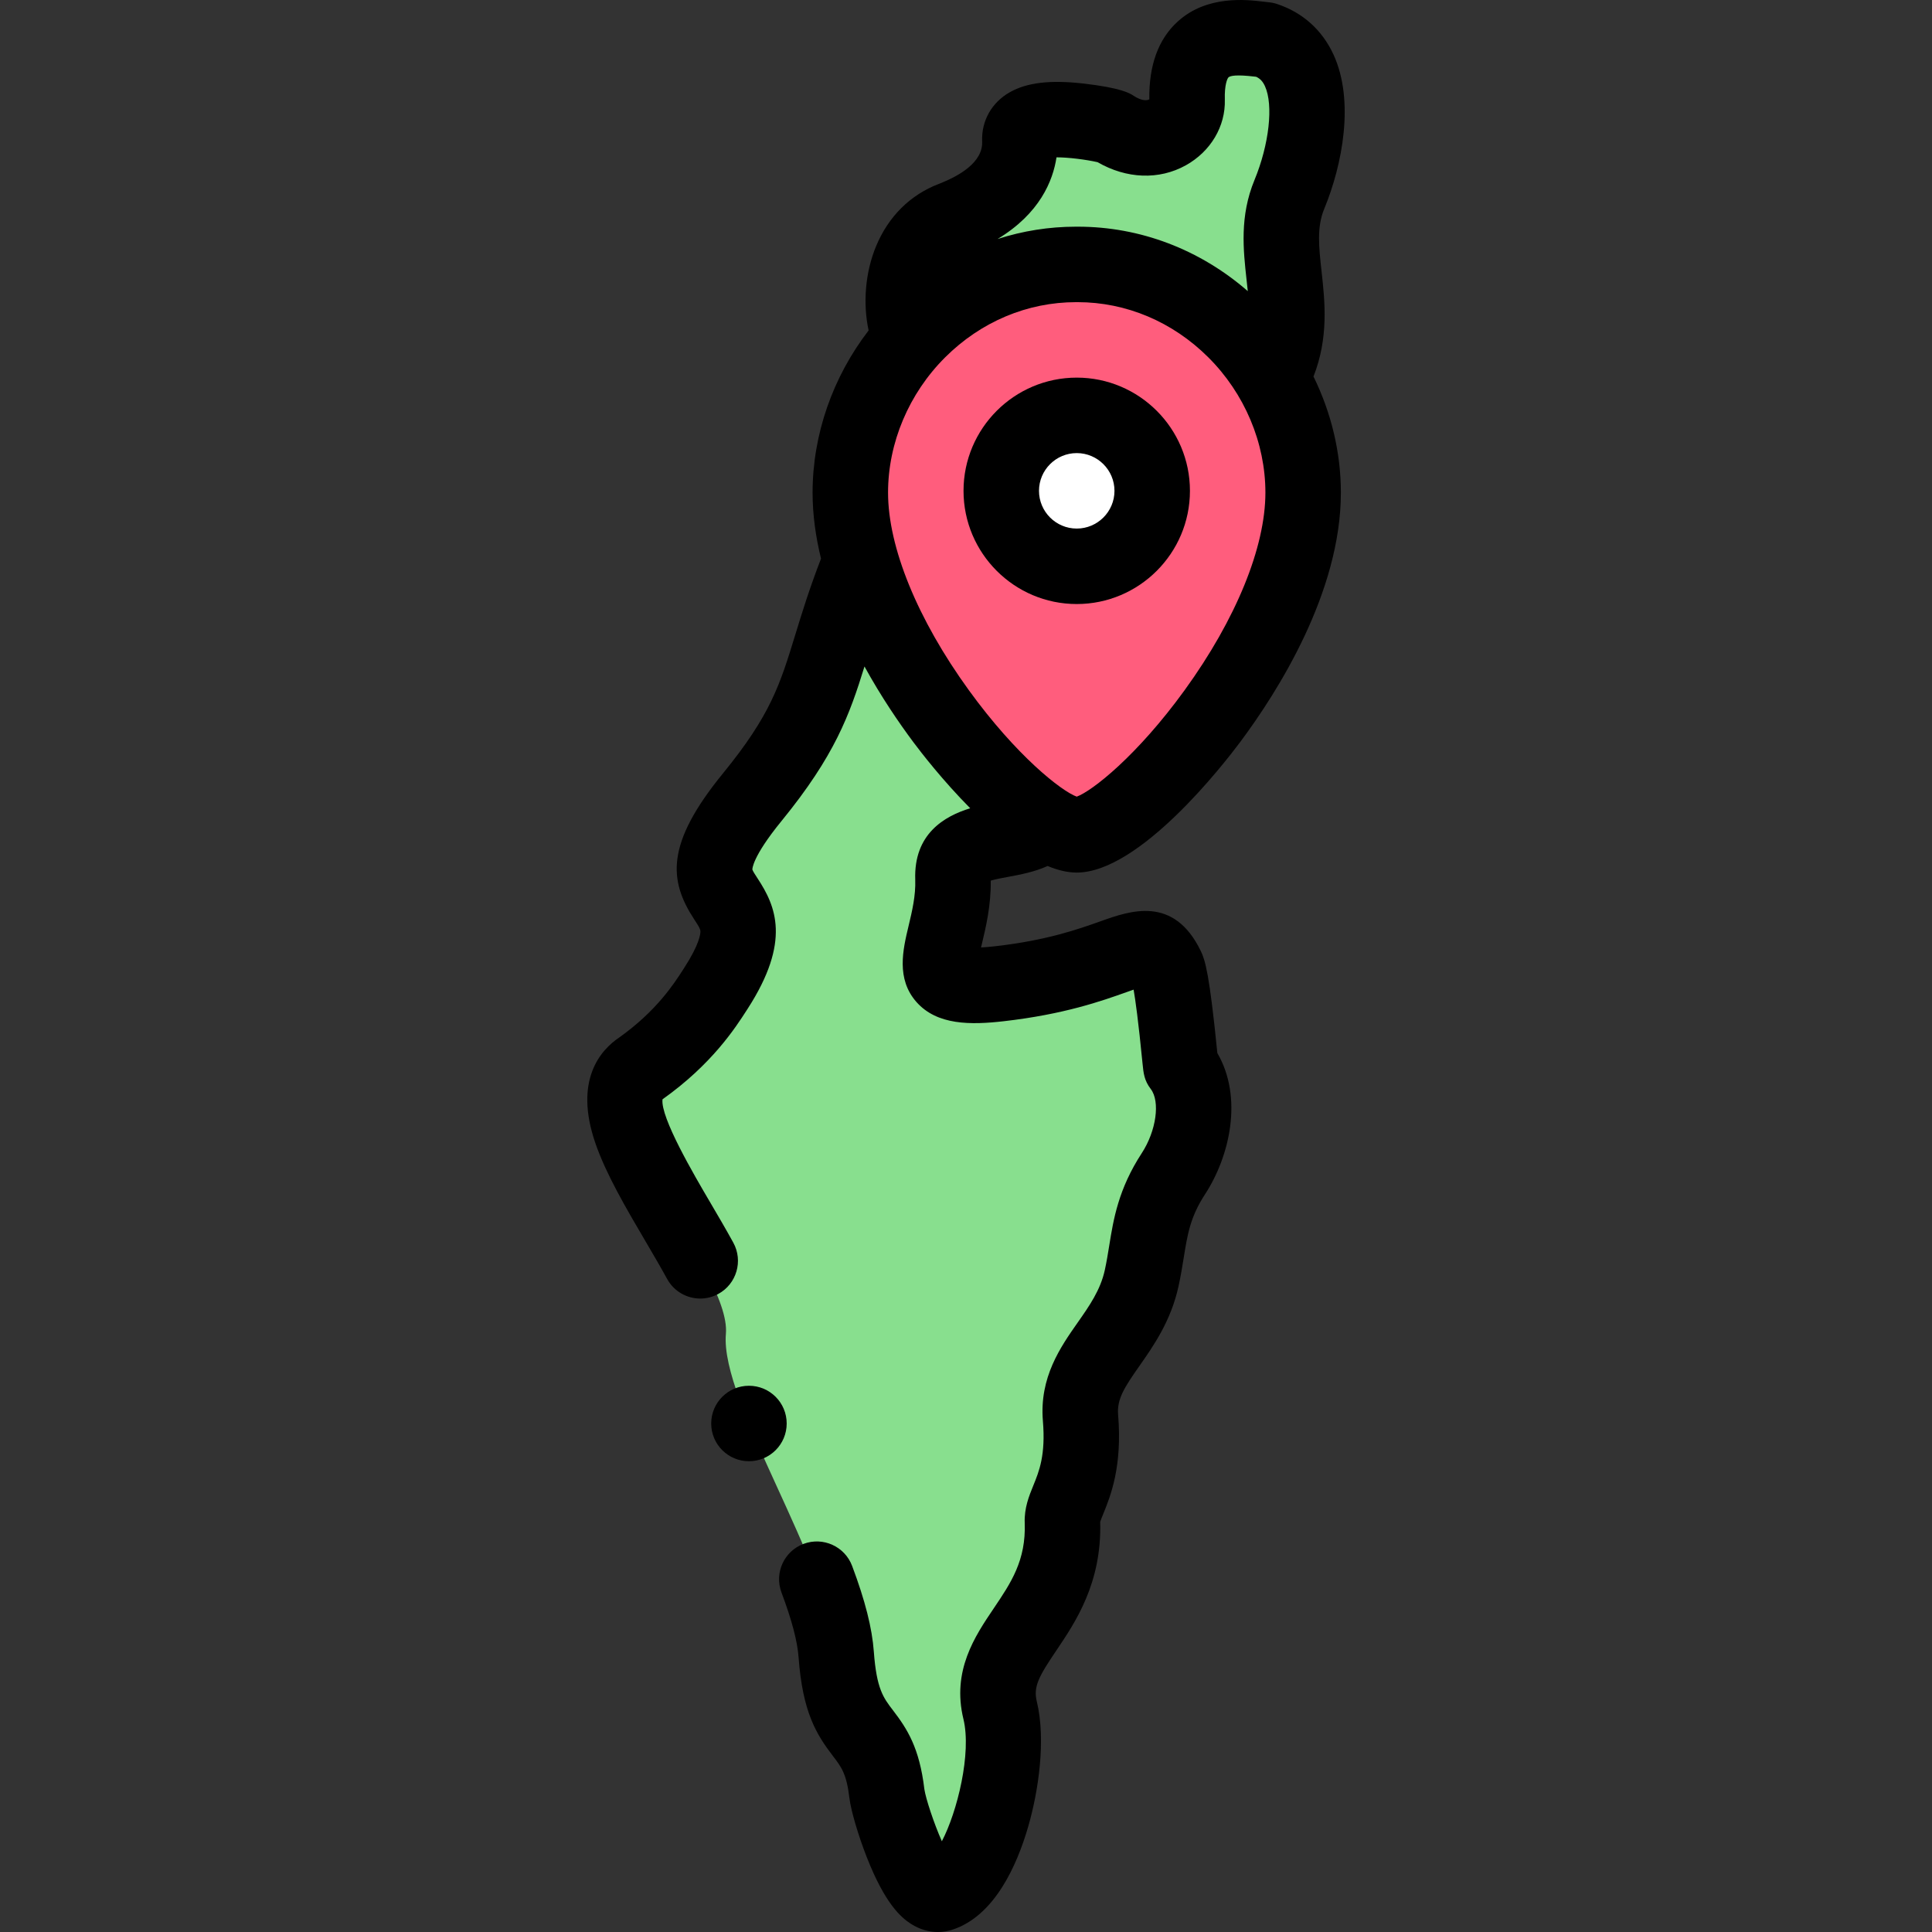
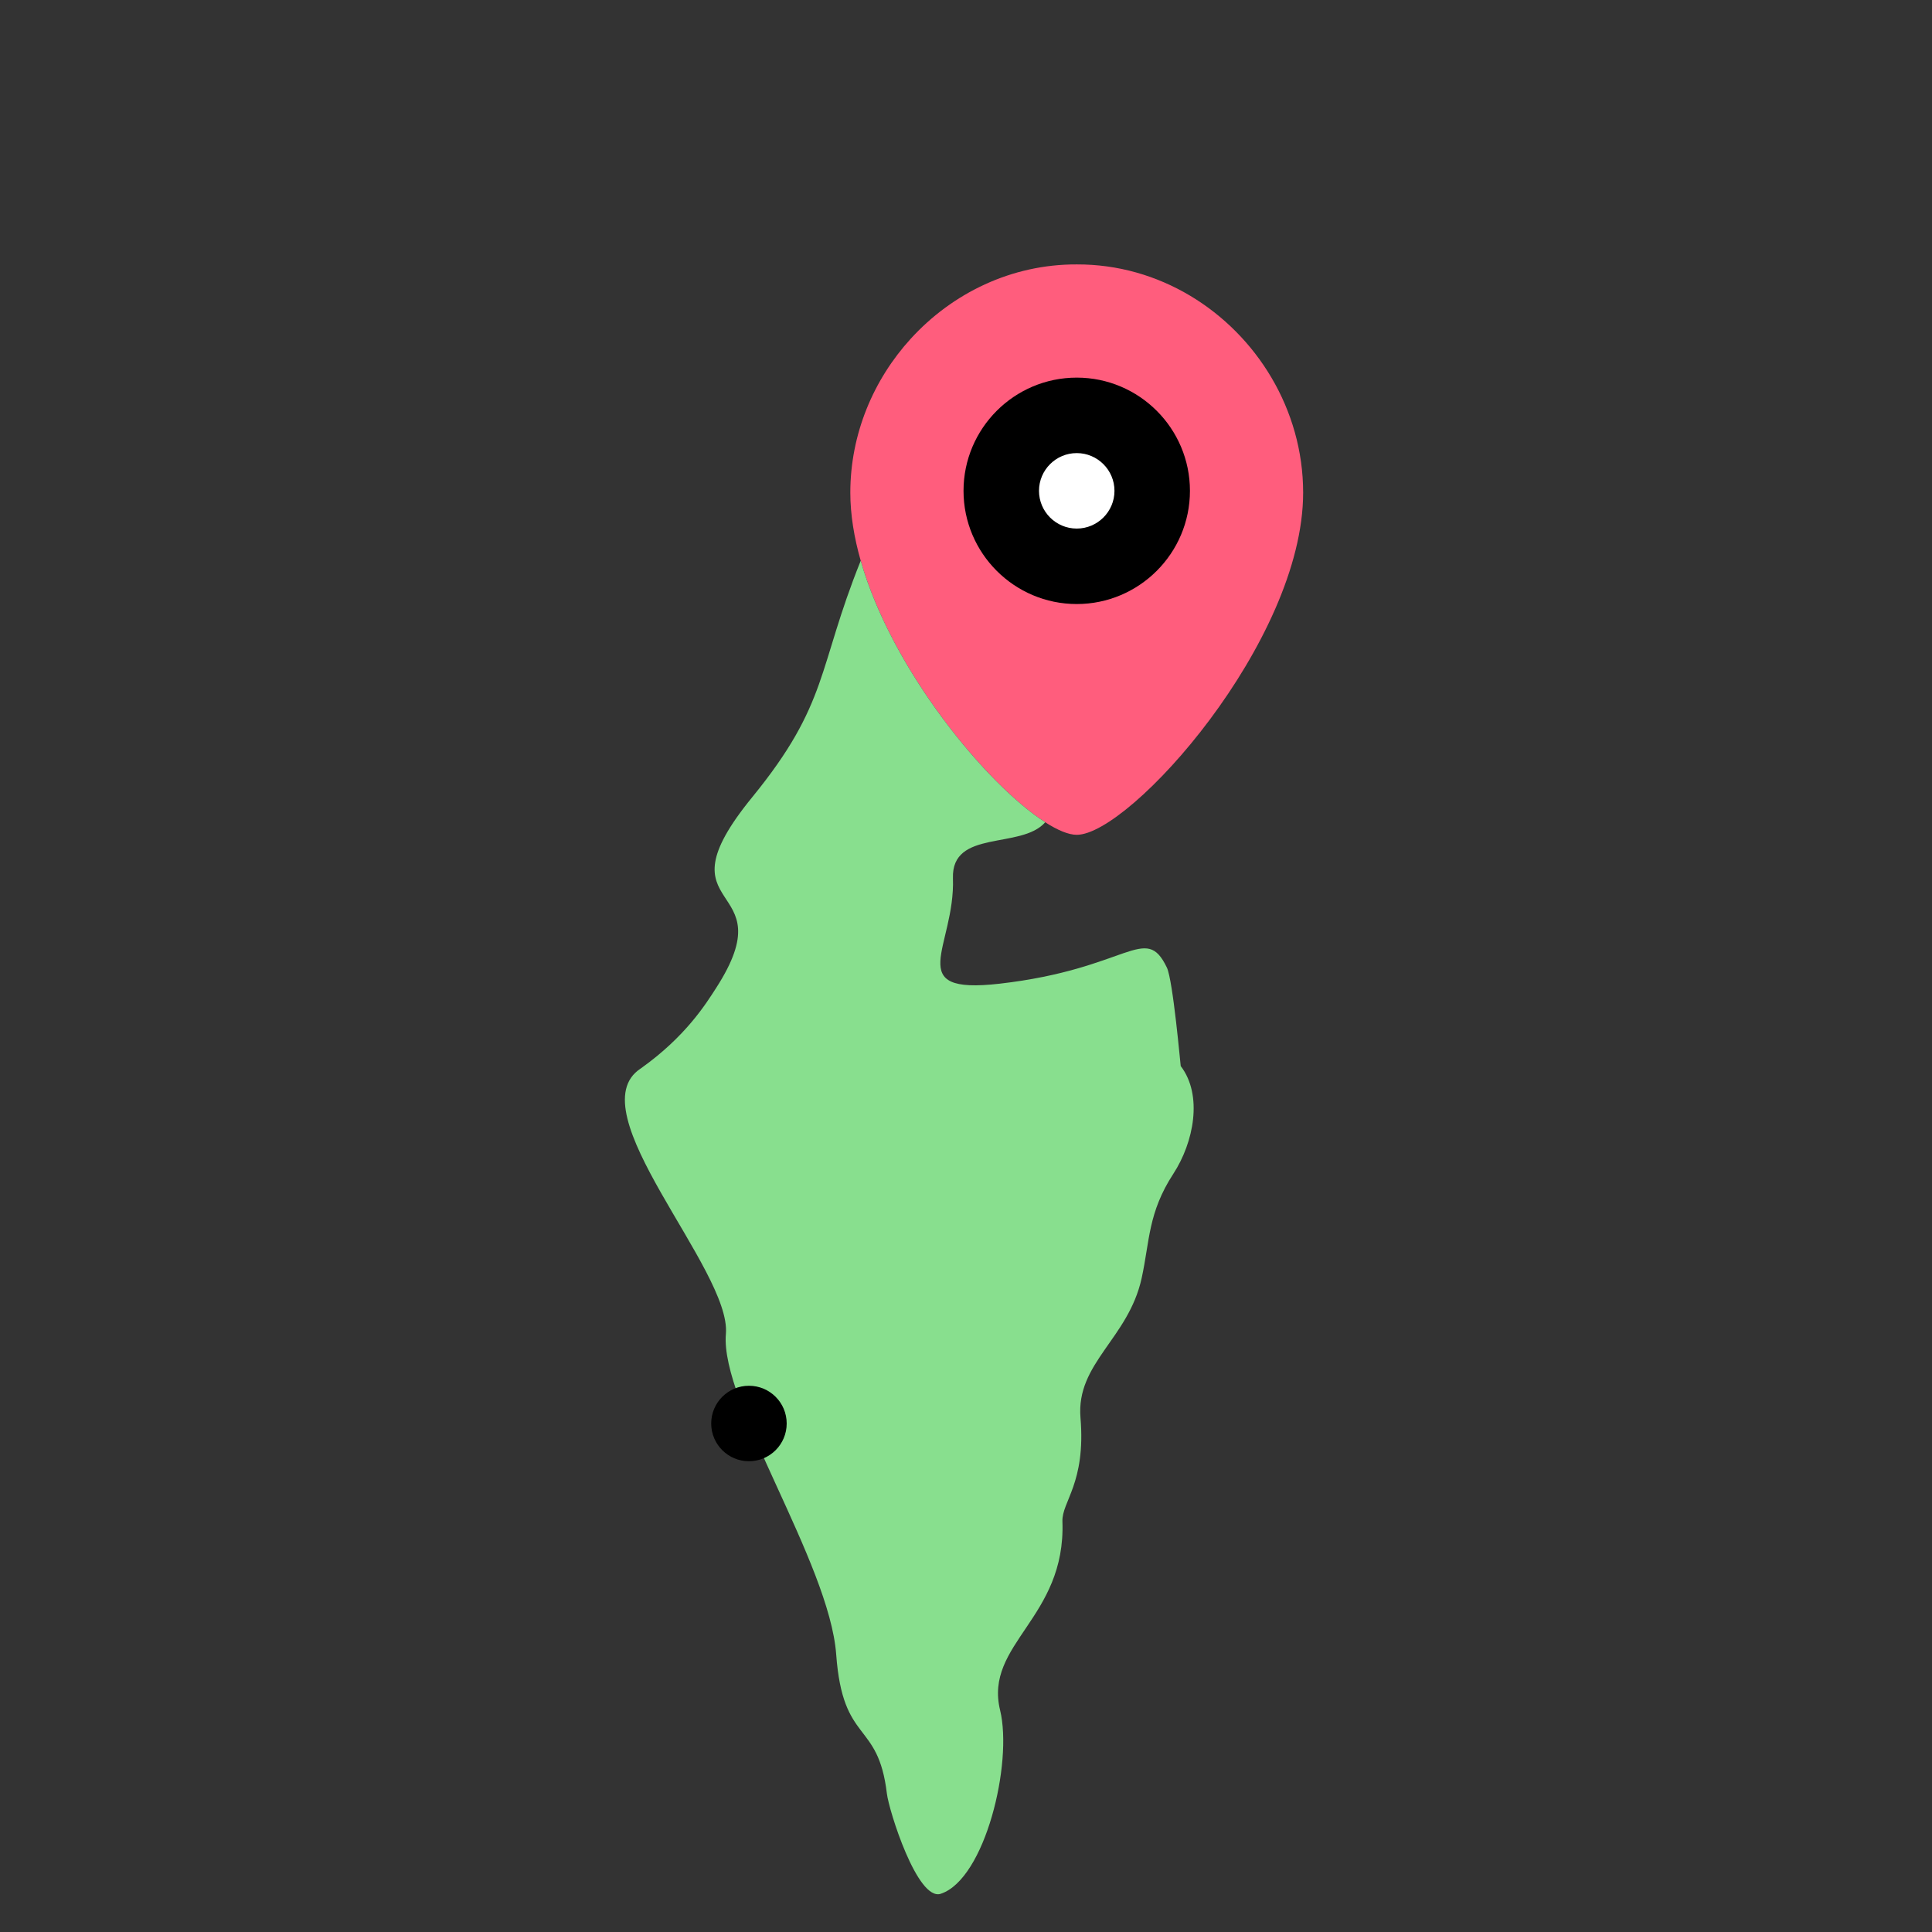
<svg xmlns="http://www.w3.org/2000/svg" id="Layer_1" height="512" viewBox="0 0 511.992 511.992" width="512">
  <rect x="0" y="0" width="511.992" height="511.992" fill="#333333" stroke="none" />
  <g>
    <g clip-rule="evenodd" fill-rule="evenodd">
-       <path d="m285.341 70.072c21.807-.083 41.077 12.18 51.585 29.972 9.75-17.56-1.768-32.714 4.761-48.519 5.532-13.389 9.02-35.864-6.411-40.977-4.785-.379-21.285-4.389-20.684 16.134.209 7.156-9.418 13.848-19.747 7.003-.384-.254-24.971-5.995-24.575 3.373.309 7.296-3.773 15.568-17.901 21.011-13.555 5.222-15.124 22.937-10.998 31.679 10.996-12.052 26.686-19.742 43.97-19.676z" fill="#88df8e" />
+       <path d="m285.341 70.072z" fill="#88df8e" />
      <path d="m336.926 100.045c-10.508-17.792-29.777-30.056-51.585-29.972-17.284-.066-32.974 7.624-43.971 19.675-9.927 10.879-16.029 25.312-16.029 40.802 0 5.827 1.002 11.912 2.756 18.051 8.313 29.1 33.509 59.425 48.895 69.307 3.335 2.142 6.209 3.323 8.35 3.323 14.102 0 60-51.249 60-90.681-.001-11-3.078-21.466-8.416-30.505zm-51.585 10.028c11.046 0 20 8.954 20 20s-8.954 20-20 20-20-8.954-20-20c0-11.045 8.954-20 20-20z" fill="#ff5d7d" />
      <circle cx="285.341" cy="130.073" fill="#fff" r="20" />
      <path d="m276.991 217.907c-15.385-9.881-40.582-40.207-48.895-69.307-11.507 28.58-8.402 37.733-28.745 62.653-26.03 31.888 9.374 21.213-9.617 50.64-2.64 4.091-8.023 12.809-19.932 21.258-17.204 11.229 24.056 53.299 22.564 70.355-1.577 18.095 27.445 60.532 29.234 84.953 1.758 24.005 11.1 17.211 13.431 36.857.533 4.492 8.095 28.6 14.283 26.546 11.753-3.901 19.123-34.636 15.719-48.647-4.283-17.623 17.455-24.369 16.516-50.019-.192-5.241 6.237-10.091 4.789-27.467-1.21-14.518 12.693-20.944 16.209-37.014 2.151-9.83 1.669-17.328 8.412-27.682 5.396-8.286 7.858-20.786 1.94-28.522-.053-.07-2.031-22.704-3.675-26.113-5.752-11.925-10.111.368-44.33 4.287-25.977 2.975-11.732-9.667-12.357-27.925-.446-13.113 18.077-7.57 24.454-14.853z" fill="#88df8e" />
    </g>
    <g>
      <path d="m285.341 100.073c-16.542 0-30 13.458-30 30s13.458 30 30 30c16.543 0 30.001-13.458 30.001-30s-13.458-30-30.001-30zm0 40c-5.514 0-10-4.486-10-10s4.486-10 10-10c5.515 0 10.001 4.486 10.001 10 0 5.515-4.487 10-10.001 10z" />
-       <path d="m350.229 71.976c-.729-6.582-1.305-11.78.7-16.631 4.855-11.752 8.056-28.651 2.474-40.837-2.998-6.546-8.179-11.197-14.982-13.451-.764-.253-1.555-.413-2.356-.476-.316-.025-.701-.076-1.142-.128-4.511-.545-15.074-1.82-22.852 5.28-5.108 4.665-7.627 11.587-7.49 20.583-.564.363-2.014.492-4.211-.963-.856-.568-3.132-2.076-13.411-3.231-8.67-.977-14.813-.241-19.33 2.309-4.833 2.729-7.581 7.608-7.351 13.052.234 5.552-6.127 9.186-11.505 11.258-7.571 2.917-13.305 8.604-16.582 16.446-2.893 6.926-3.559 15.178-2.002 22.383-9.509 12.353-14.849 27.576-14.849 42.983 0 5.878.834 11.753 2.234 17.484-3.073 7.965-5.044 14.382-6.798 20.108-4.07 13.282-6.526 21.298-19.171 36.788-15.317 18.764-14.373 28.441-7.565 38.815 1.209 1.843 1.563 2.47 1.575 3.071.014.688-.254 3.415-4.283 9.656l-.285.442c-2.472 3.841-7.063 10.977-16.905 17.993-4.958 3.318-12.139 11.298-6.356 28.057 2.825 8.186 8.099 17.166 13.199 25.85 2.081 3.542 4.046 6.888 5.807 10.106 1.817 3.321 5.245 5.201 8.781 5.201 1.623 0 3.269-.396 4.792-1.23 4.845-2.651 6.623-8.729 3.971-13.573-1.906-3.483-4.041-7.118-6.105-10.632-4.335-7.382-13.231-22.527-12.662-27.363.007-.005.013-.009.02-.014 13.083-9.282 19.293-18.934 22.277-23.572l.27-.419c11.572-17.932 7.422-27.234 2.624-34.545-.52-.792-1.305-1.988-1.379-2.354-.004-.029-.151-3.202 7.717-12.84 14.172-17.36 18.039-28.158 21.997-40.961 4.434 8.071 9.171 14.987 12.942 20.042 1.981 2.655 7.777 10.177 15.076 17.531-6.87 2.108-14.983 6.801-14.568 18.915.146 4.265-.83 8.348-1.773 12.297-1.49 6.236-3.344 13.997 2.109 20.15 5.462 6.162 14.358 6.078 23.153 5.071 16.01-1.833 25.92-5.36 32.478-7.694.608-.216 1.266-.45 1.901-.671.465 2.638 1.245 8.17 2.375 19.656.242 2.467.434 4.416 2.172 6.675 2.543 3.324 1.454 11.104-2.378 16.989-6.212 9.539-7.497 17.502-8.631 24.528-.355 2.204-.691 4.287-1.17 6.474-1.161 5.304-4.095 9.487-7.2 13.917-4.53 6.461-10.169 14.503-9.206 26.065.752 9.029-.991 13.31-2.53 17.086-1.14 2.798-2.432 5.97-2.287 9.917.364 9.953-3.622 15.859-8.238 22.698-4.955 7.341-11.122 16.478-8.001 29.316 2.191 9.017-1.638 24.595-5.72 32.364-2.143-4.843-4.262-11.306-4.635-13.802-1.305-10.996-4.554-15.993-8.351-20.948-2.506-3.271-4.318-5.635-5.038-15.462-.461-6.294-2.289-13.523-5.752-22.75-1.941-5.171-7.706-7.791-12.876-5.848-5.171 1.941-7.789 7.706-5.848 12.876 2.735 7.287 4.217 12.908 4.531 17.183 1.069 14.598 4.757 20.486 9.108 26.165 2.246 2.931 3.602 4.701 4.365 11.14.386 3.257 2.319 9.84 4.595 15.652 4.785 12.218 8.994 15.954 11.745 17.702 2.234 1.419 4.667 2.143 7.103 2.143 1.317 0 2.634-.211 3.921-.639 11.047-3.666 16.972-16.832 19.996-27.23 2.732-9.395 4.77-23.067 2.29-33.27-.948-3.904.568-6.625 5.145-13.404 5.122-7.589 12.121-17.957 11.662-34.167.152-.481.525-1.397.809-2.092 1.903-4.672 5.089-12.491 3.939-26.292-.347-4.154 1.699-7.288 5.65-12.922 3.717-5.301 8.343-11.898 10.362-21.124.597-2.729.993-5.186 1.377-7.563 1.012-6.275 1.744-10.809 5.646-16.8 6.607-10.147 10.103-25.693 3.262-37.427-2.074-20.884-3.208-24.601-4.37-27.009-7.151-14.828-18.752-10.702-26.427-7.969-6.04 2.149-14.312 5.093-28.048 6.666-1.522.174-2.767.274-3.778.326.084-.356.167-.703.245-1.029 1.026-4.296 2.415-10.108 2.331-16.689 1.272-.373 3.201-.73 4.607-.991 3.24-.6 6.958-1.295 10.465-2.88 2.643 1.098 5.24 1.743 7.711 1.743 16.663 0 38.996-28.8 43.304-34.573 9.971-13.363 26.697-39.721 26.697-66.107 0-10.641-2.552-21.194-7.256-30.777 4.068-10.364 3.016-19.922 2.143-27.803zm-70.25-30.281c3.209-.002 7.858.599 10.887 1.284 7.668 4.434 16.294 4.77 23.384.828 6.584-3.659 10.545-10.333 10.338-17.417-.117-3.979.68-5.625.969-5.889.456-.418 2.04-.789 6.969-.194.133.016.263.032.39.047 1.064.51 1.743 1.257 2.305 2.482 2.285 4.989 1.118 15.449-2.774 24.872-3.963 9.592-2.971 18.559-2.095 26.469.113 1.018.222 2.007.32 2.975-12.698-11.043-28.516-17.079-45.03-17.079-.176 0-.349 0-.524 0-7.122 0-14.102 1.126-20.76 3.268 11.195-6.747 14.687-15.449 15.621-21.646zm33.961 141.199c-12.622 17.423-24.554 26.757-28.6 28.222-4.046-1.465-15.978-10.799-28.599-28.222-13.601-18.775-21.401-37.854-21.401-52.344 0-13.206 5.518-26.277 15.138-35.86 9.467-9.431 21.761-14.617 34.715-14.617h.368c12.878 0 25.175 5.187 34.642 14.618 9.62 9.583 15.138 22.654 15.138 35.86.001 14.489-7.8 33.568-21.401 52.343z" />
      <path d="m198.477 367.236h-.007c-5.523 0-9.996 4.477-9.996 10s4.48 10 10.003 10 10-4.477 10-10-4.477-10-10-10z" />
    </g>
  </g>
</svg>